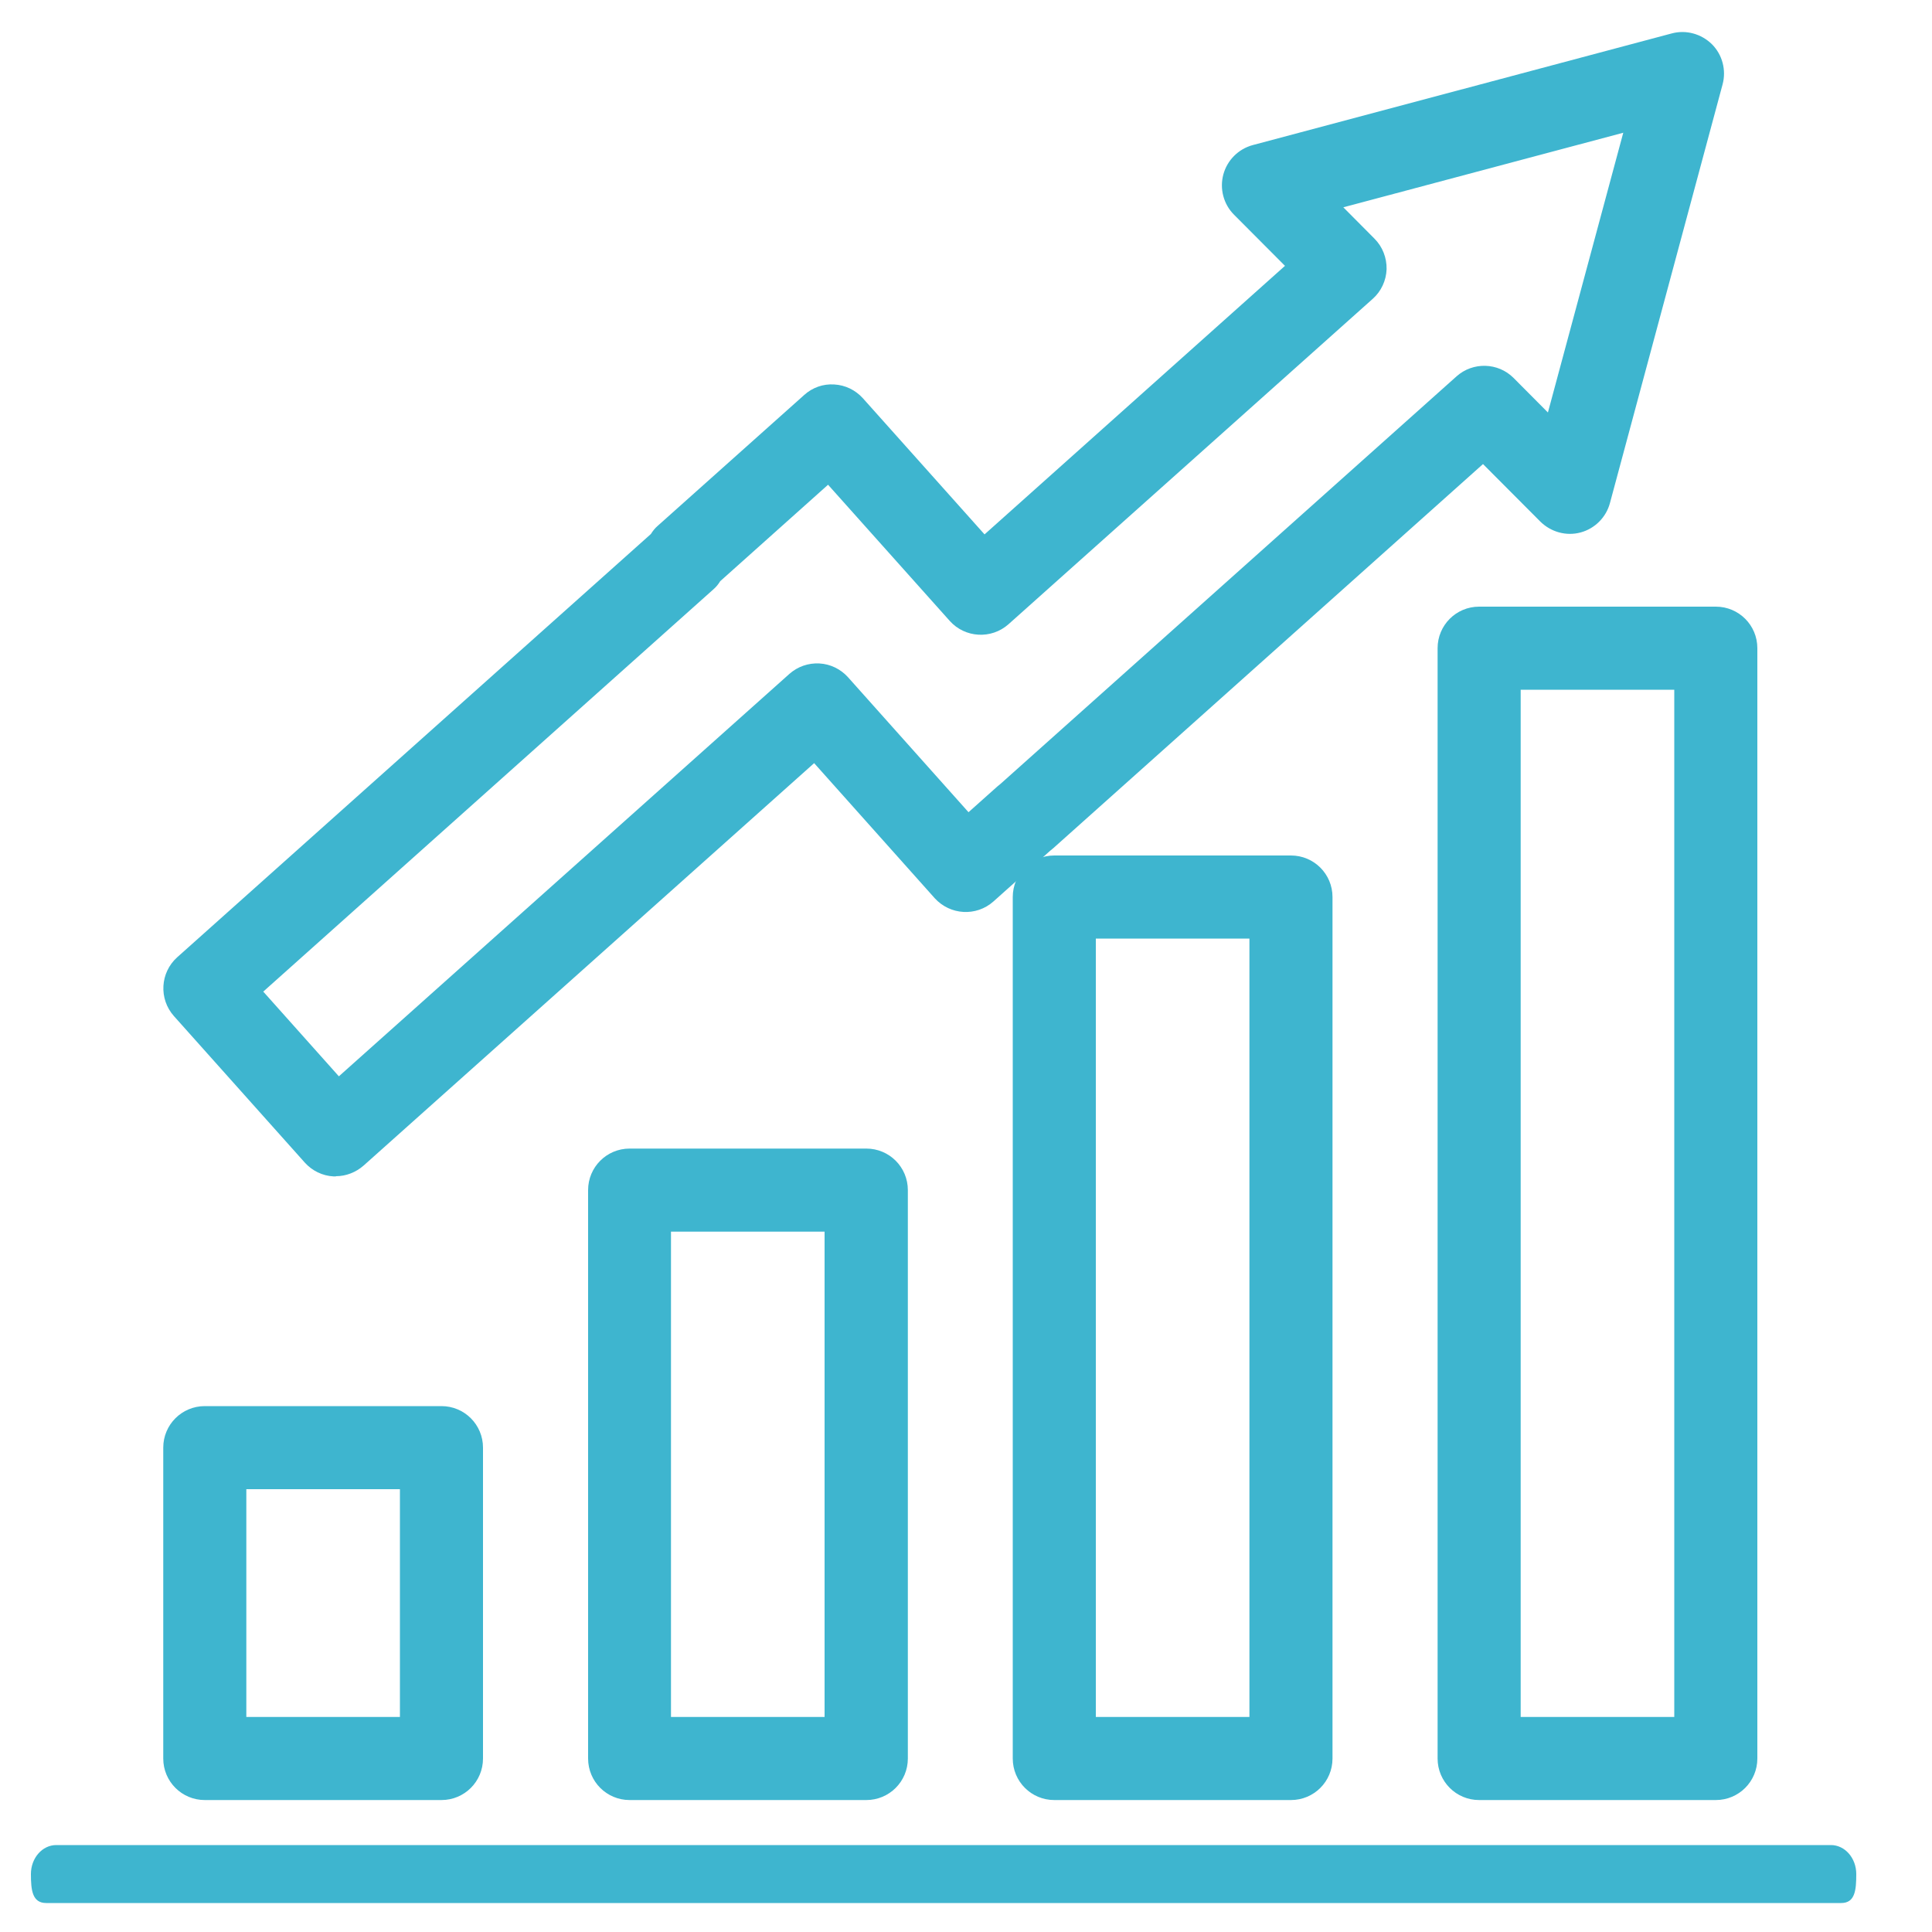
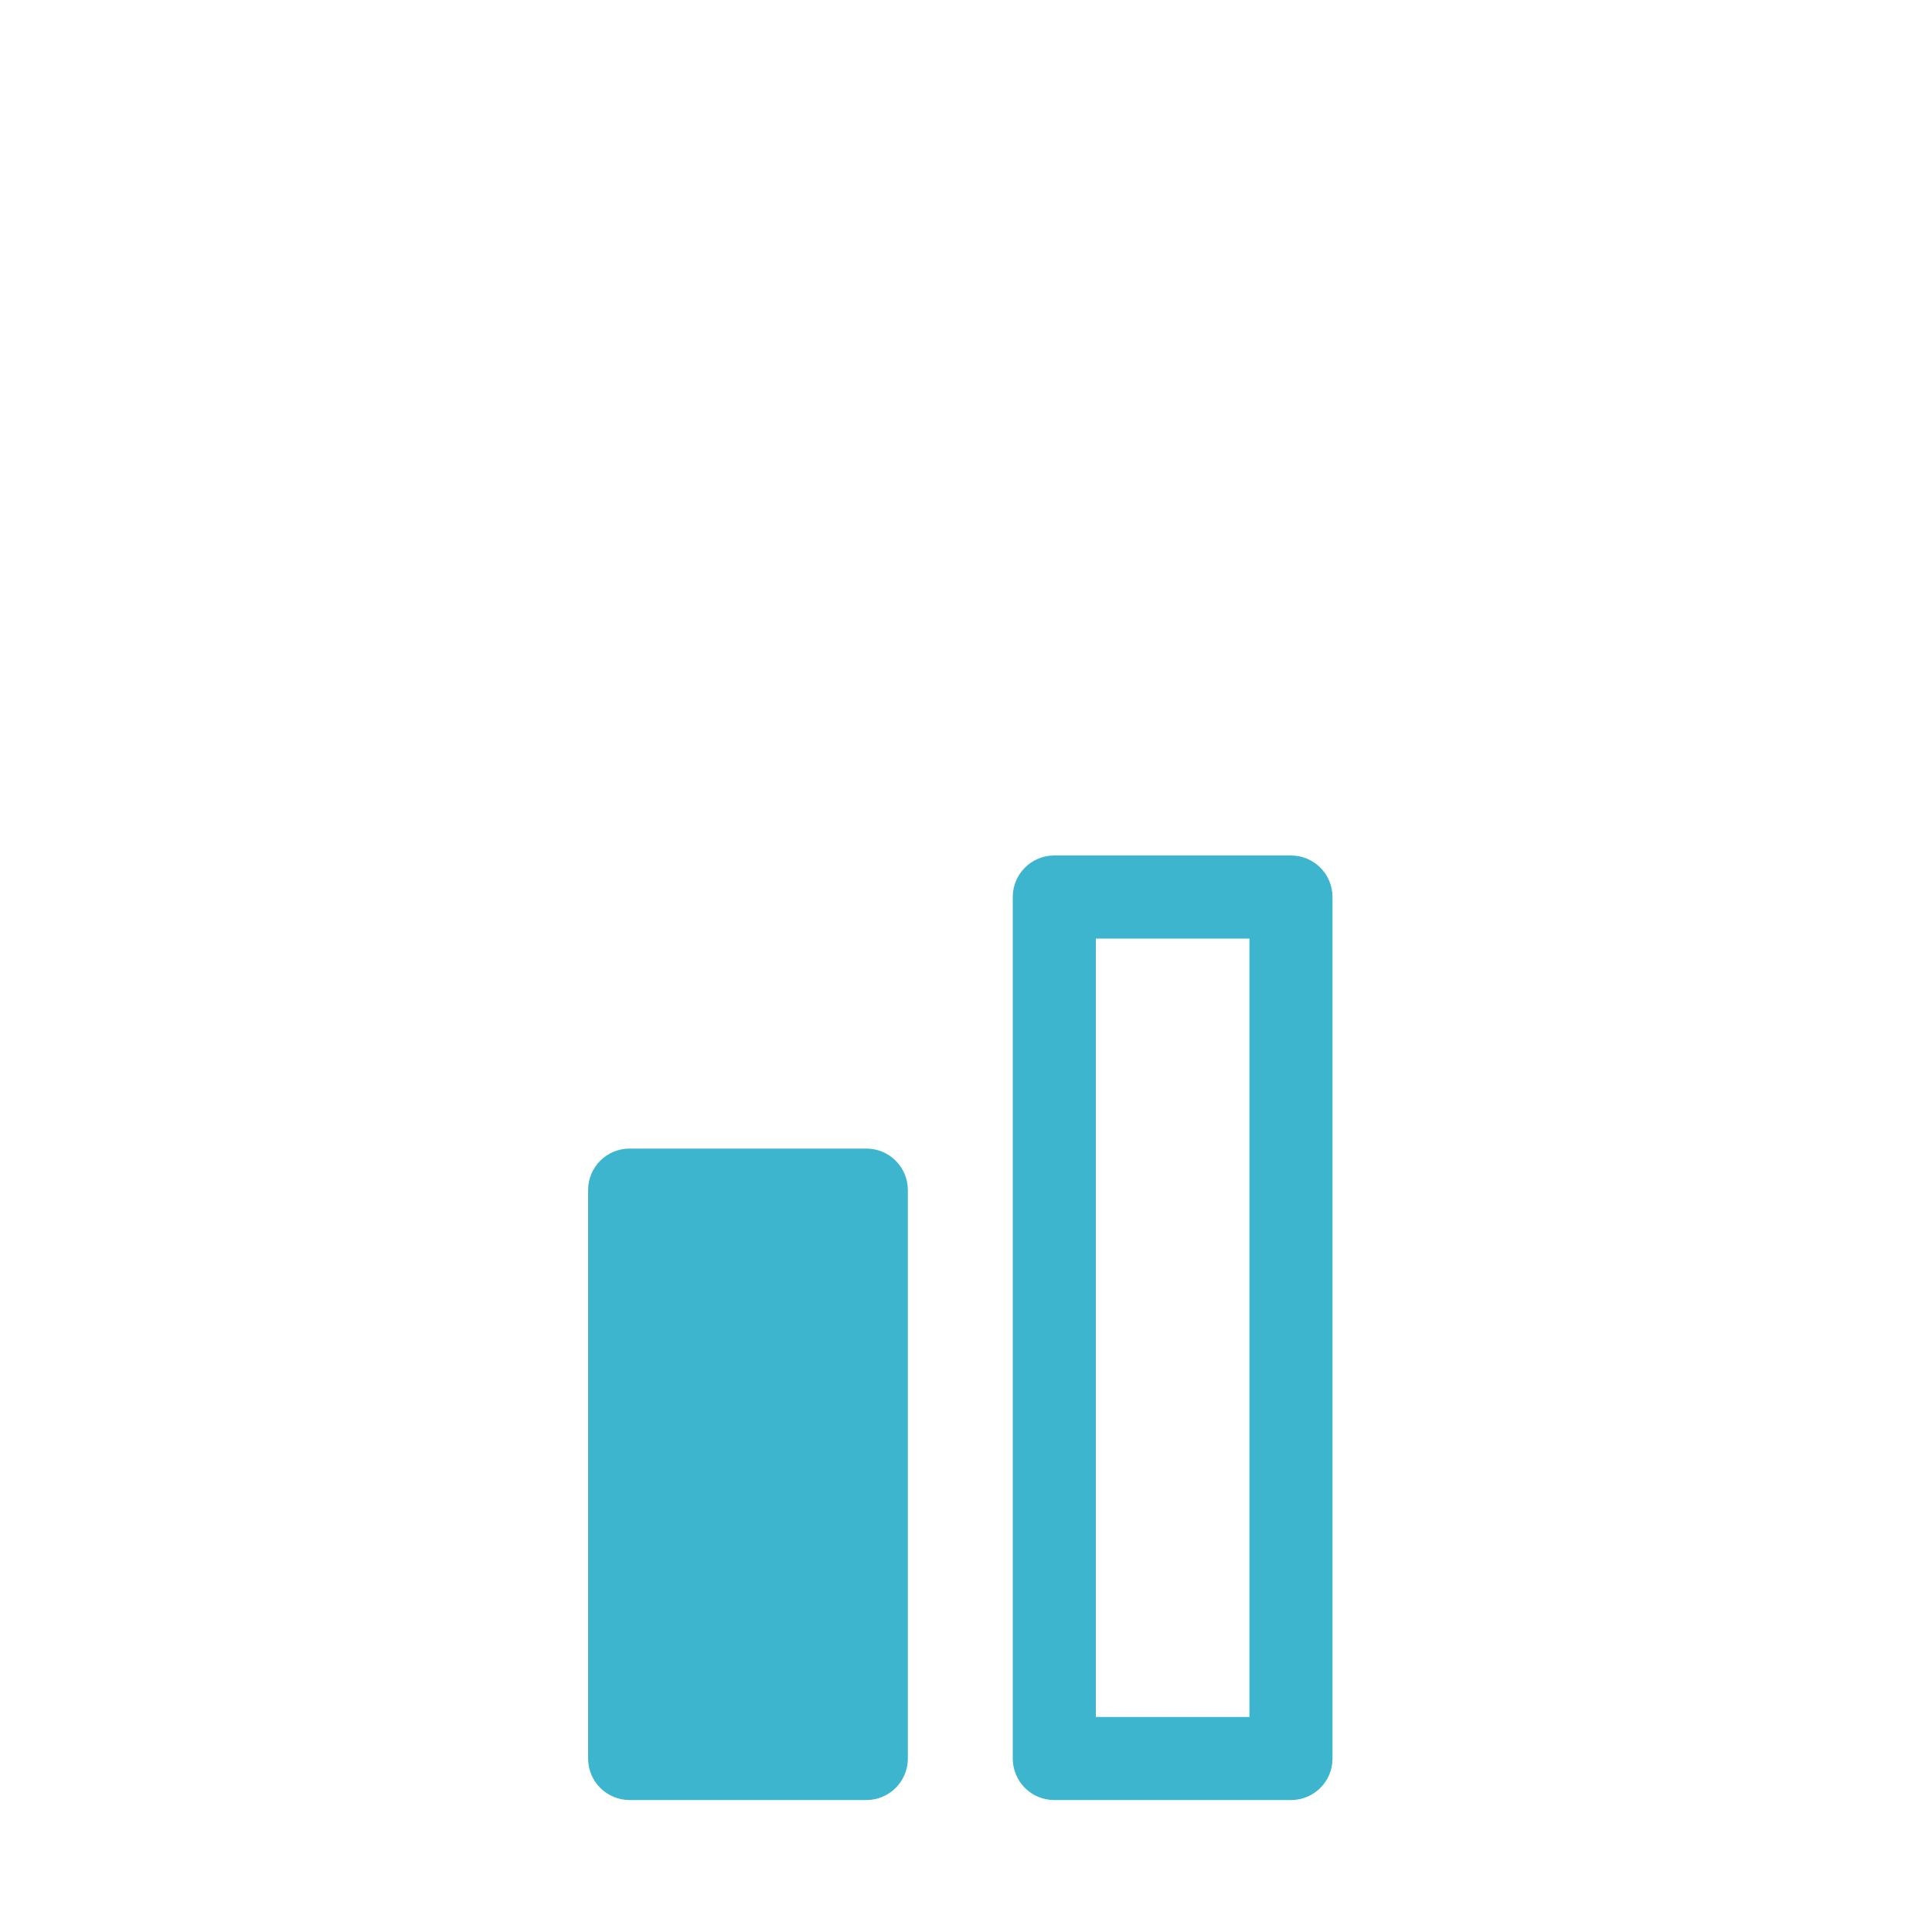
<svg xmlns="http://www.w3.org/2000/svg" id="Layer_1" data-name="Layer 1" viewBox="0 0 100 100">
  <defs>
    <style>
      .cls-1 {
        fill: #3eb5cf;
        stroke-width: 0px;
      }
    </style>
  </defs>
-   <path class="cls-1" d="M95.3,98.5H2.39c-.72,0-.79-.67-.79-1.5s.59-1.5,1.31-1.5h91.86c.72,0,1.31.67,1.31,1.5s-.06,1.5-.78,1.5Z" />
  <g>
-     <path class="cls-1" d="M22.85,93.17h-12.25c-1.19,0-2.15-.96-2.15-2.15v-16.09c0-1.19.96-2.15,2.15-2.15h12.25c1.19,0,2.15.96,2.15,2.15v16.09c0,1.19-.96,2.15-2.15,2.15ZM12.75,88.87h7.95v-11.79h-7.95v11.79Z" />
-     <path class="cls-1" d="M44.84,93.17h-12.25c-1.19,0-2.15-.96-2.15-2.15v-29.42c0-1.19.96-2.15,2.15-2.15h12.25c1.19,0,2.15.96,2.15,2.15v29.42c0,1.19-.96,2.15-2.15,2.15ZM34.73,88.87h7.95v-25.12h-7.95v25.12Z" />
+     <path class="cls-1" d="M44.84,93.17h-12.25c-1.19,0-2.15-.96-2.15-2.15v-29.42c0-1.19.96-2.15,2.15-2.15h12.25c1.19,0,2.15.96,2.15,2.15v29.42c0,1.19-.96,2.15-2.15,2.15ZM34.73,88.87h7.95v-25.12v25.12Z" />
    <path class="cls-1" d="M66.82,93.17h-12.25c-1.19,0-2.15-.96-2.15-2.15v-44.59c0-1.19.96-2.15,2.15-2.15h12.25c1.19,0,2.15.96,2.15,2.15v44.59c0,1.19-.96,2.15-2.15,2.15ZM56.72,88.87h7.95v-40.29h-7.95v40.29Z" />
-     <path class="cls-1" d="M88.81,93.17h-12.25c-1.19,0-2.15-.96-2.15-2.15v-57.47c0-1.19.96-2.15,2.15-2.15h12.25c1.19,0,2.15.96,2.15,2.15v57.47c0,1.19-.96,2.15-2.15,2.15ZM78.71,88.87h7.95v-53.17h-7.95v53.17Z" />
-     <path class="cls-1" d="M17.38,60.89s-.08,0-.12,0c-.57-.03-1.1-.29-1.48-.71l-6.78-7.59c-.79-.89-.71-2.25.17-3.04l24.52-21.91c.1-.16.21-.3.35-.42l7.59-6.78c.42-.38.98-.58,1.55-.54.57.03,1.1.29,1.48.71l6.3,7.05,15.55-13.9-2.64-2.65c-.54-.54-.75-1.34-.55-2.08.2-.74.78-1.32,1.52-1.52l21.69-5.78c.74-.2,1.53.02,2.08.56.54.54.75,1.34.55,2.08l-5.83,21.67c-.2.74-.78,1.32-1.52,1.52-.74.2-1.53-.02-2.08-.56l-2.97-2.98-22.24,19.88c-.06.05-.11.09-.17.14l-2.93,2.62c-.89.79-2.24.71-3.04-.17l-6.24-6.99-23.32,20.83c-.4.35-.91.55-1.43.55ZM13.63,51.33l3.91,4.38,23.32-20.83c.43-.38.98-.57,1.55-.54.57.03,1.1.29,1.48.71l6.24,6.99,1.49-1.33c.06-.05.11-.09.17-.14l23.6-21.09c.85-.76,2.15-.72,2.95.08l1.78,1.79,3.9-14.48-14.49,3.86,1.61,1.62c.42.42.64.99.63,1.58-.02.59-.28,1.15-.72,1.54l-18.85,16.84c-.89.79-2.25.71-3.04-.17l-6.3-7.05-5.58,4.99c-.1.16-.21.3-.35.42l-23.32,20.84Z" />
  </g>
</svg>